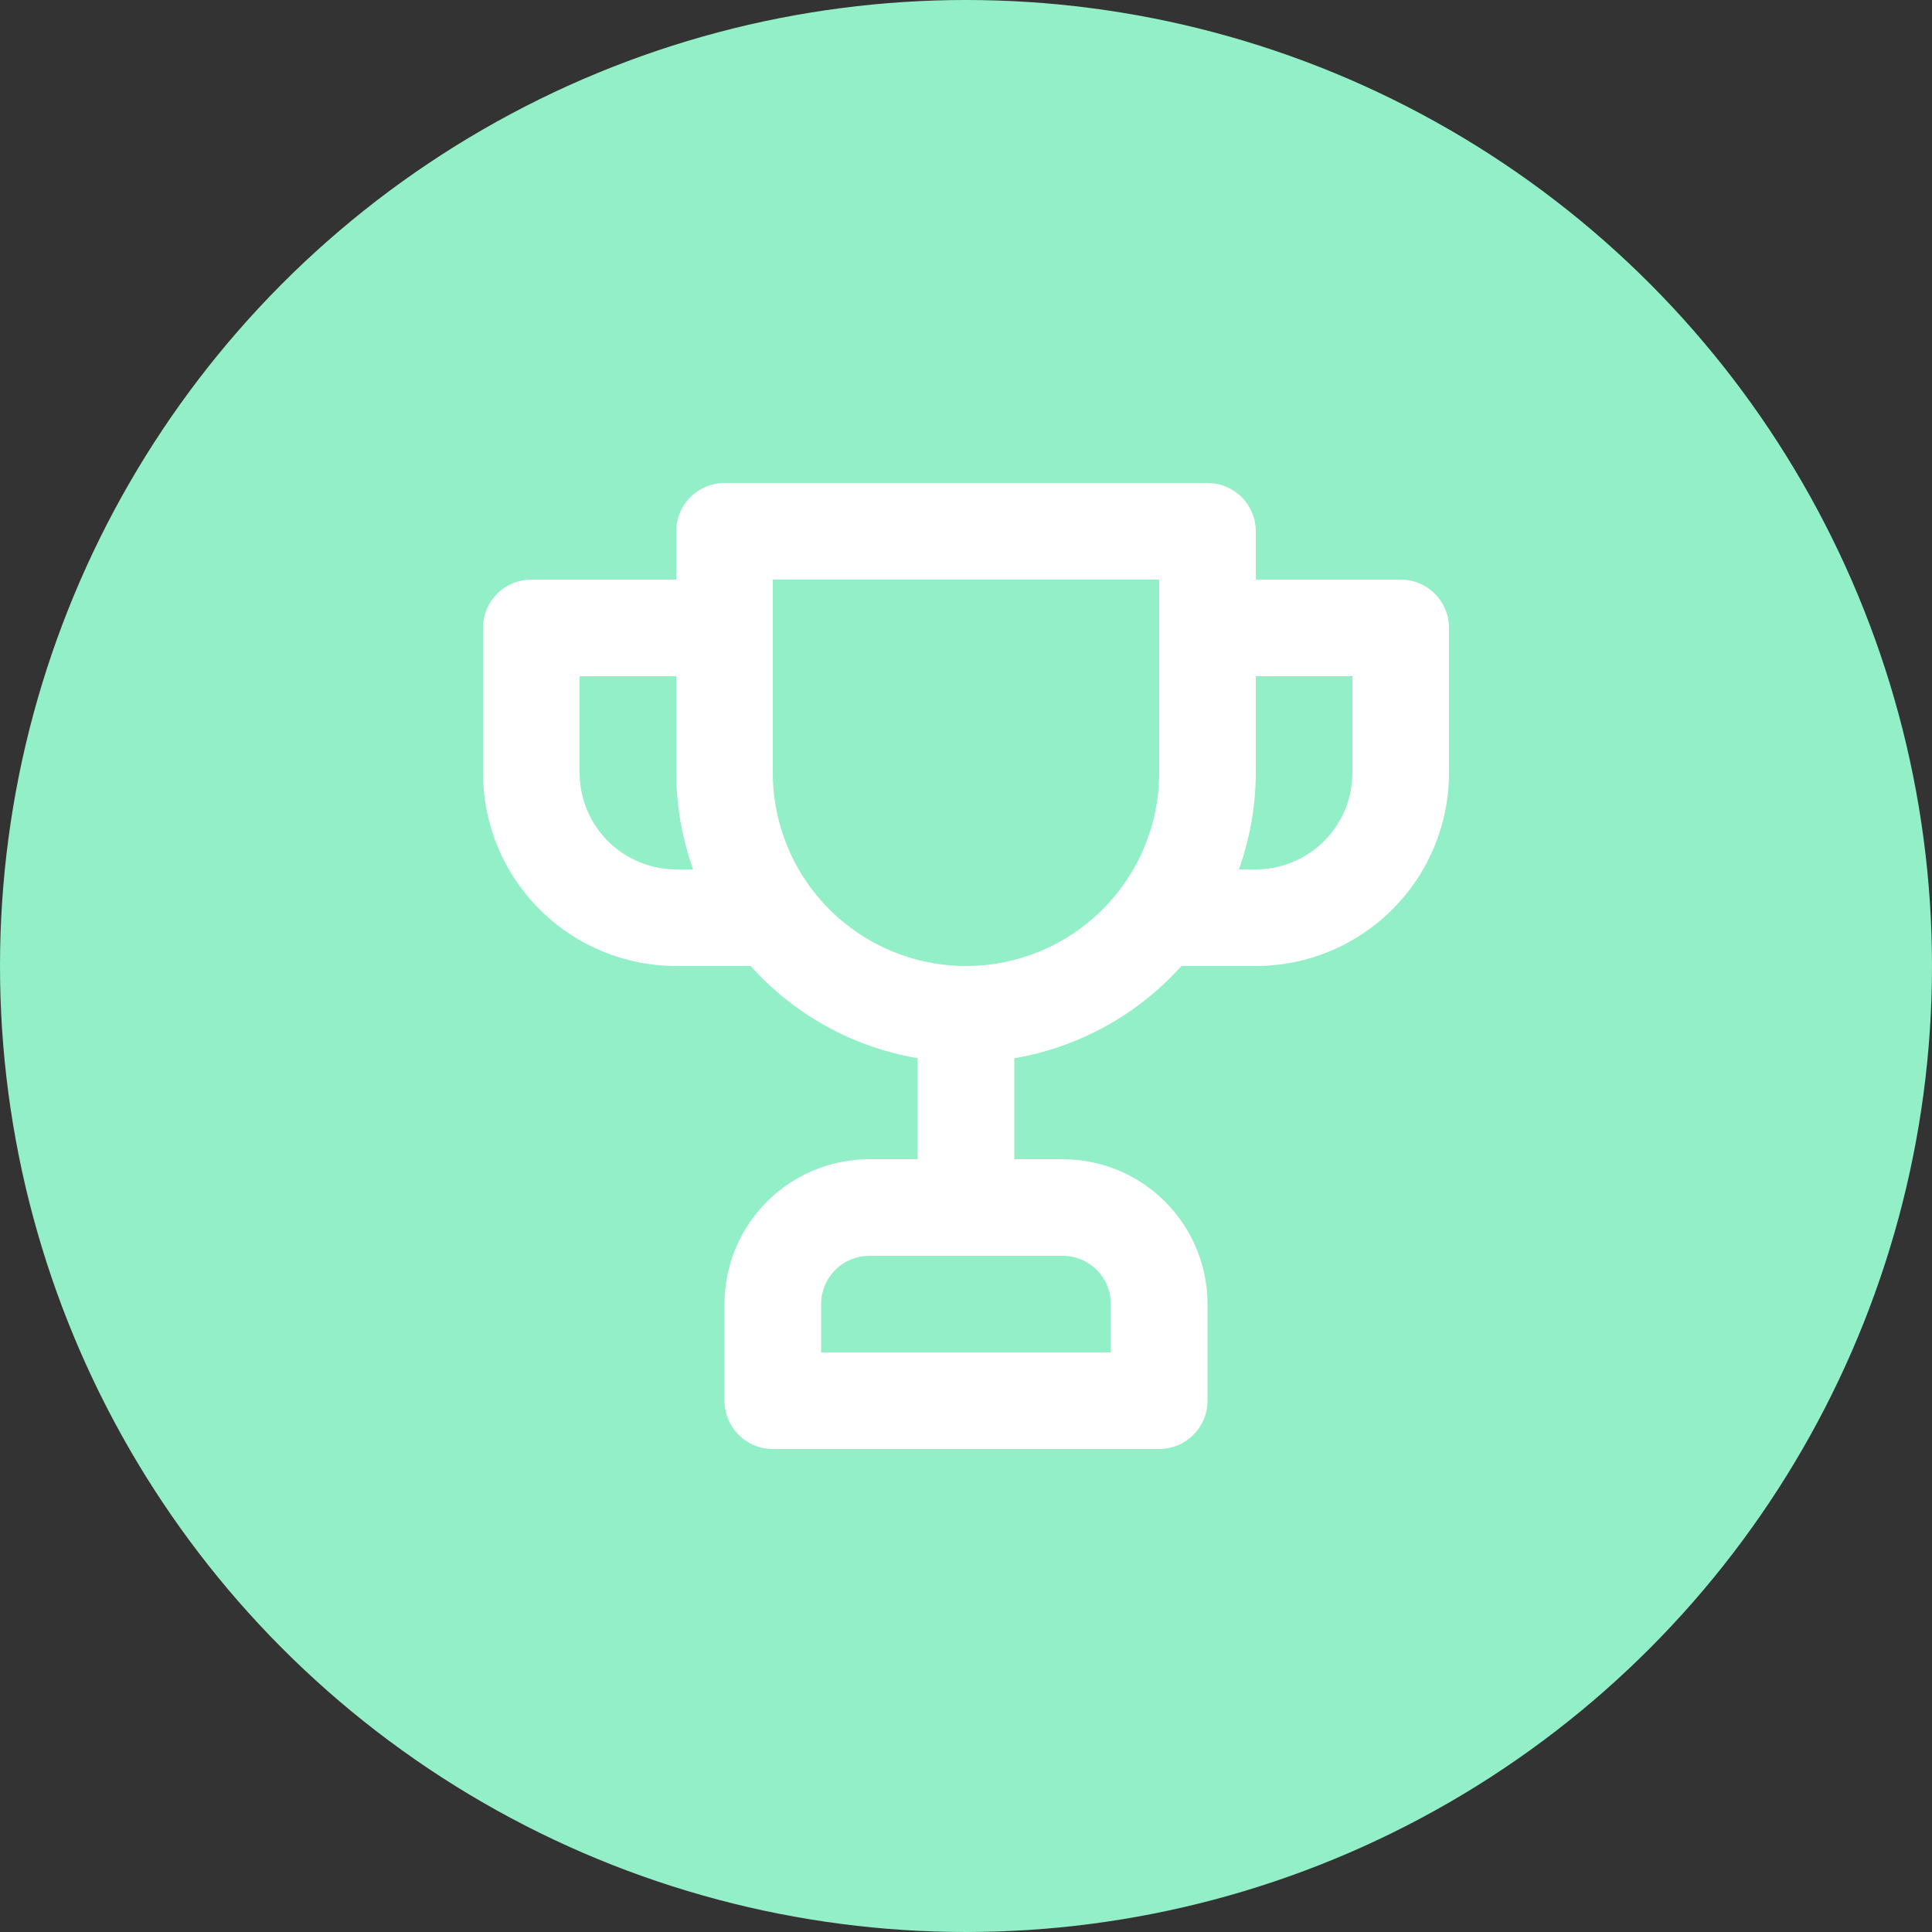
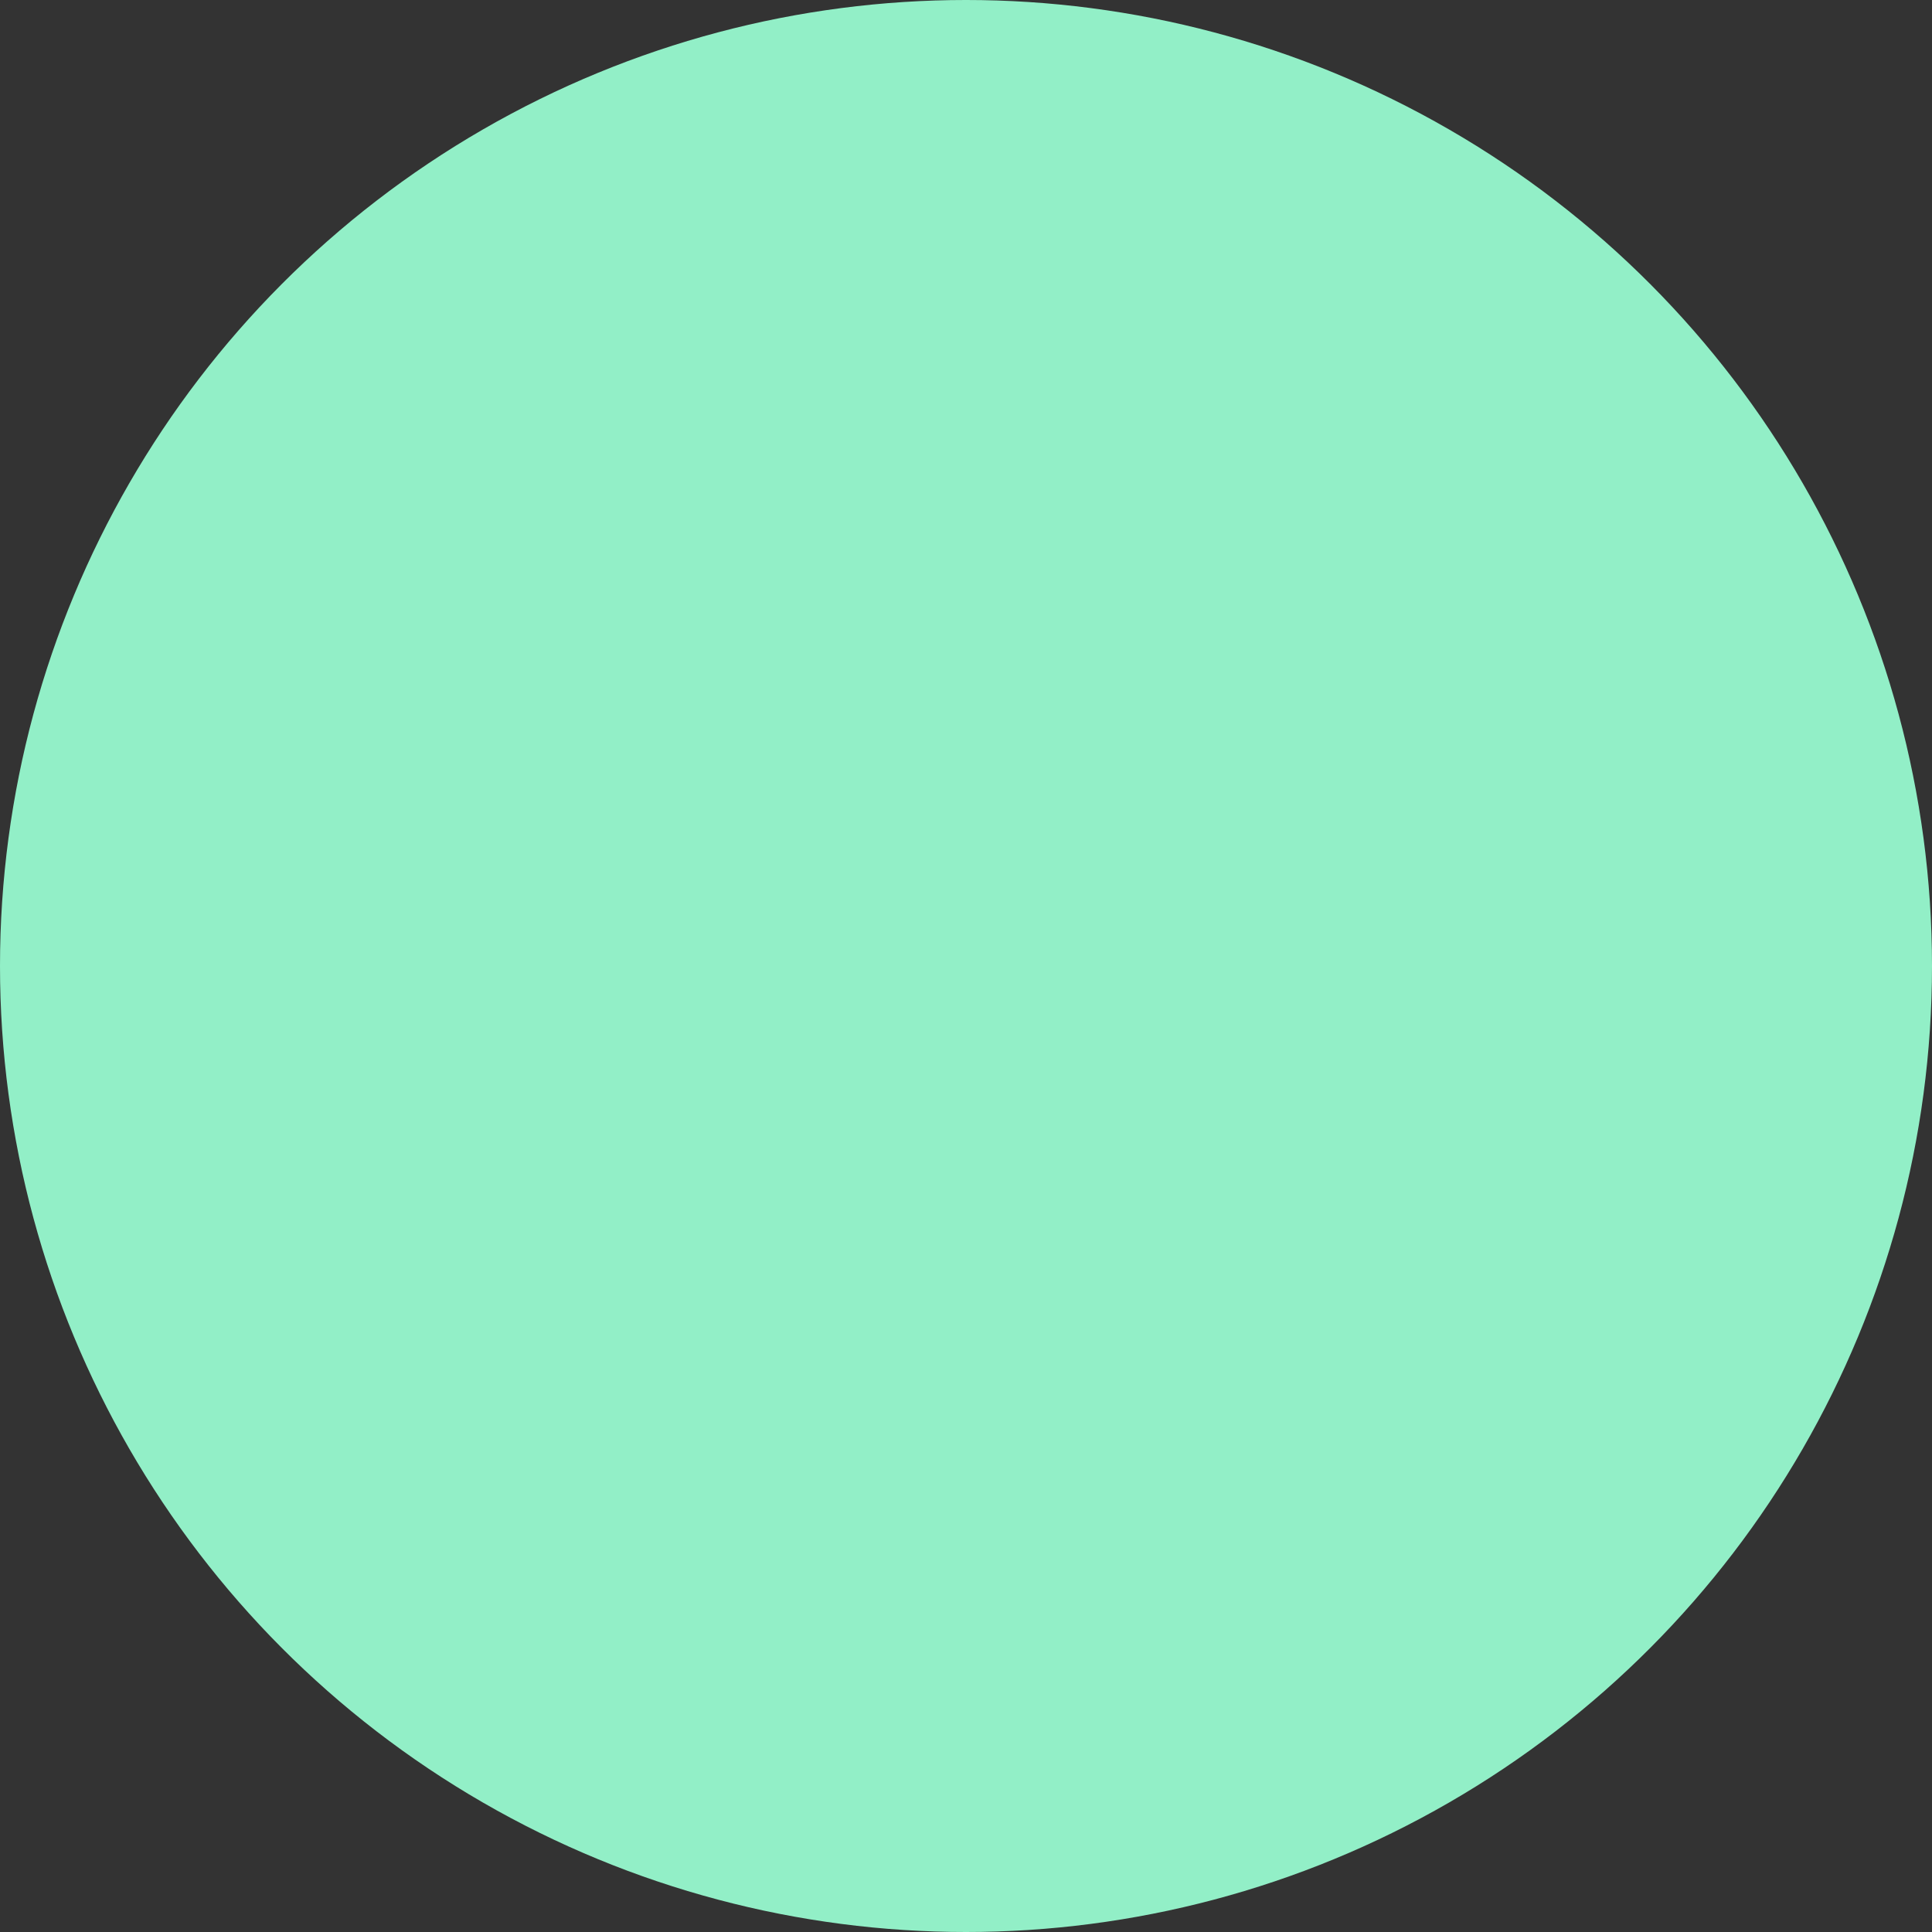
<svg xmlns="http://www.w3.org/2000/svg" width="40" height="40" viewBox="0 0 40 40" fill="none">
  <rect x="0" y="0" width="40" height="40" fill="#333333" stroke="none" />
  <circle cx="20" cy="20" r="20" fill="#92EFC7" />
-   <path d="M29 12H26V11C26 10.735 25.895 10.48 25.707 10.293C25.52 10.105 25.265 10 25 10H15C14.735 10 14.48 10.105 14.293 10.293C14.105 10.48 14 10.735 14 11V12H11C10.735 12 10.48 12.105 10.293 12.293C10.105 12.48 10 12.735 10 13V16C10 17.061 10.421 18.078 11.172 18.828C11.922 19.579 12.939 20 14 20H15.54C16.445 21.009 17.664 21.682 19 21.91V24H18C17.204 24 16.441 24.316 15.879 24.879C15.316 25.441 15 26.204 15 27V29C15 29.265 15.105 29.52 15.293 29.707C15.48 29.895 15.735 30 16 30H24C24.265 30 24.52 29.895 24.707 29.707C24.895 29.52 25 29.265 25 29V27C25 26.204 24.684 25.441 24.121 24.879C23.559 24.316 22.796 24 22 24H21V21.91C22.336 21.682 23.555 21.009 24.46 20H26C27.061 20 28.078 19.579 28.828 18.828C29.579 18.078 30 17.061 30 16V13C30 12.735 29.895 12.48 29.707 12.293C29.52 12.105 29.265 12 29 12ZM14 18C13.47 18 12.961 17.789 12.586 17.414C12.211 17.039 12 16.53 12 16V14H14V16C14.002 16.682 14.121 17.358 14.35 18H14ZM22 26C22.265 26 22.52 26.105 22.707 26.293C22.895 26.48 23 26.735 23 27V28H17V27C17 26.735 17.105 26.48 17.293 26.293C17.48 26.105 17.735 26 18 26H22ZM24 16C24 17.061 23.579 18.078 22.828 18.828C22.078 19.579 21.061 20 20 20C18.939 20 17.922 19.579 17.172 18.828C16.421 18.078 16 17.061 16 16V12H24V16ZM28 16C28 16.53 27.789 17.039 27.414 17.414C27.039 17.789 26.53 18 26 18H25.65C25.879 17.358 25.998 16.682 26 16V14H28V16Z" fill="white" />
</svg>